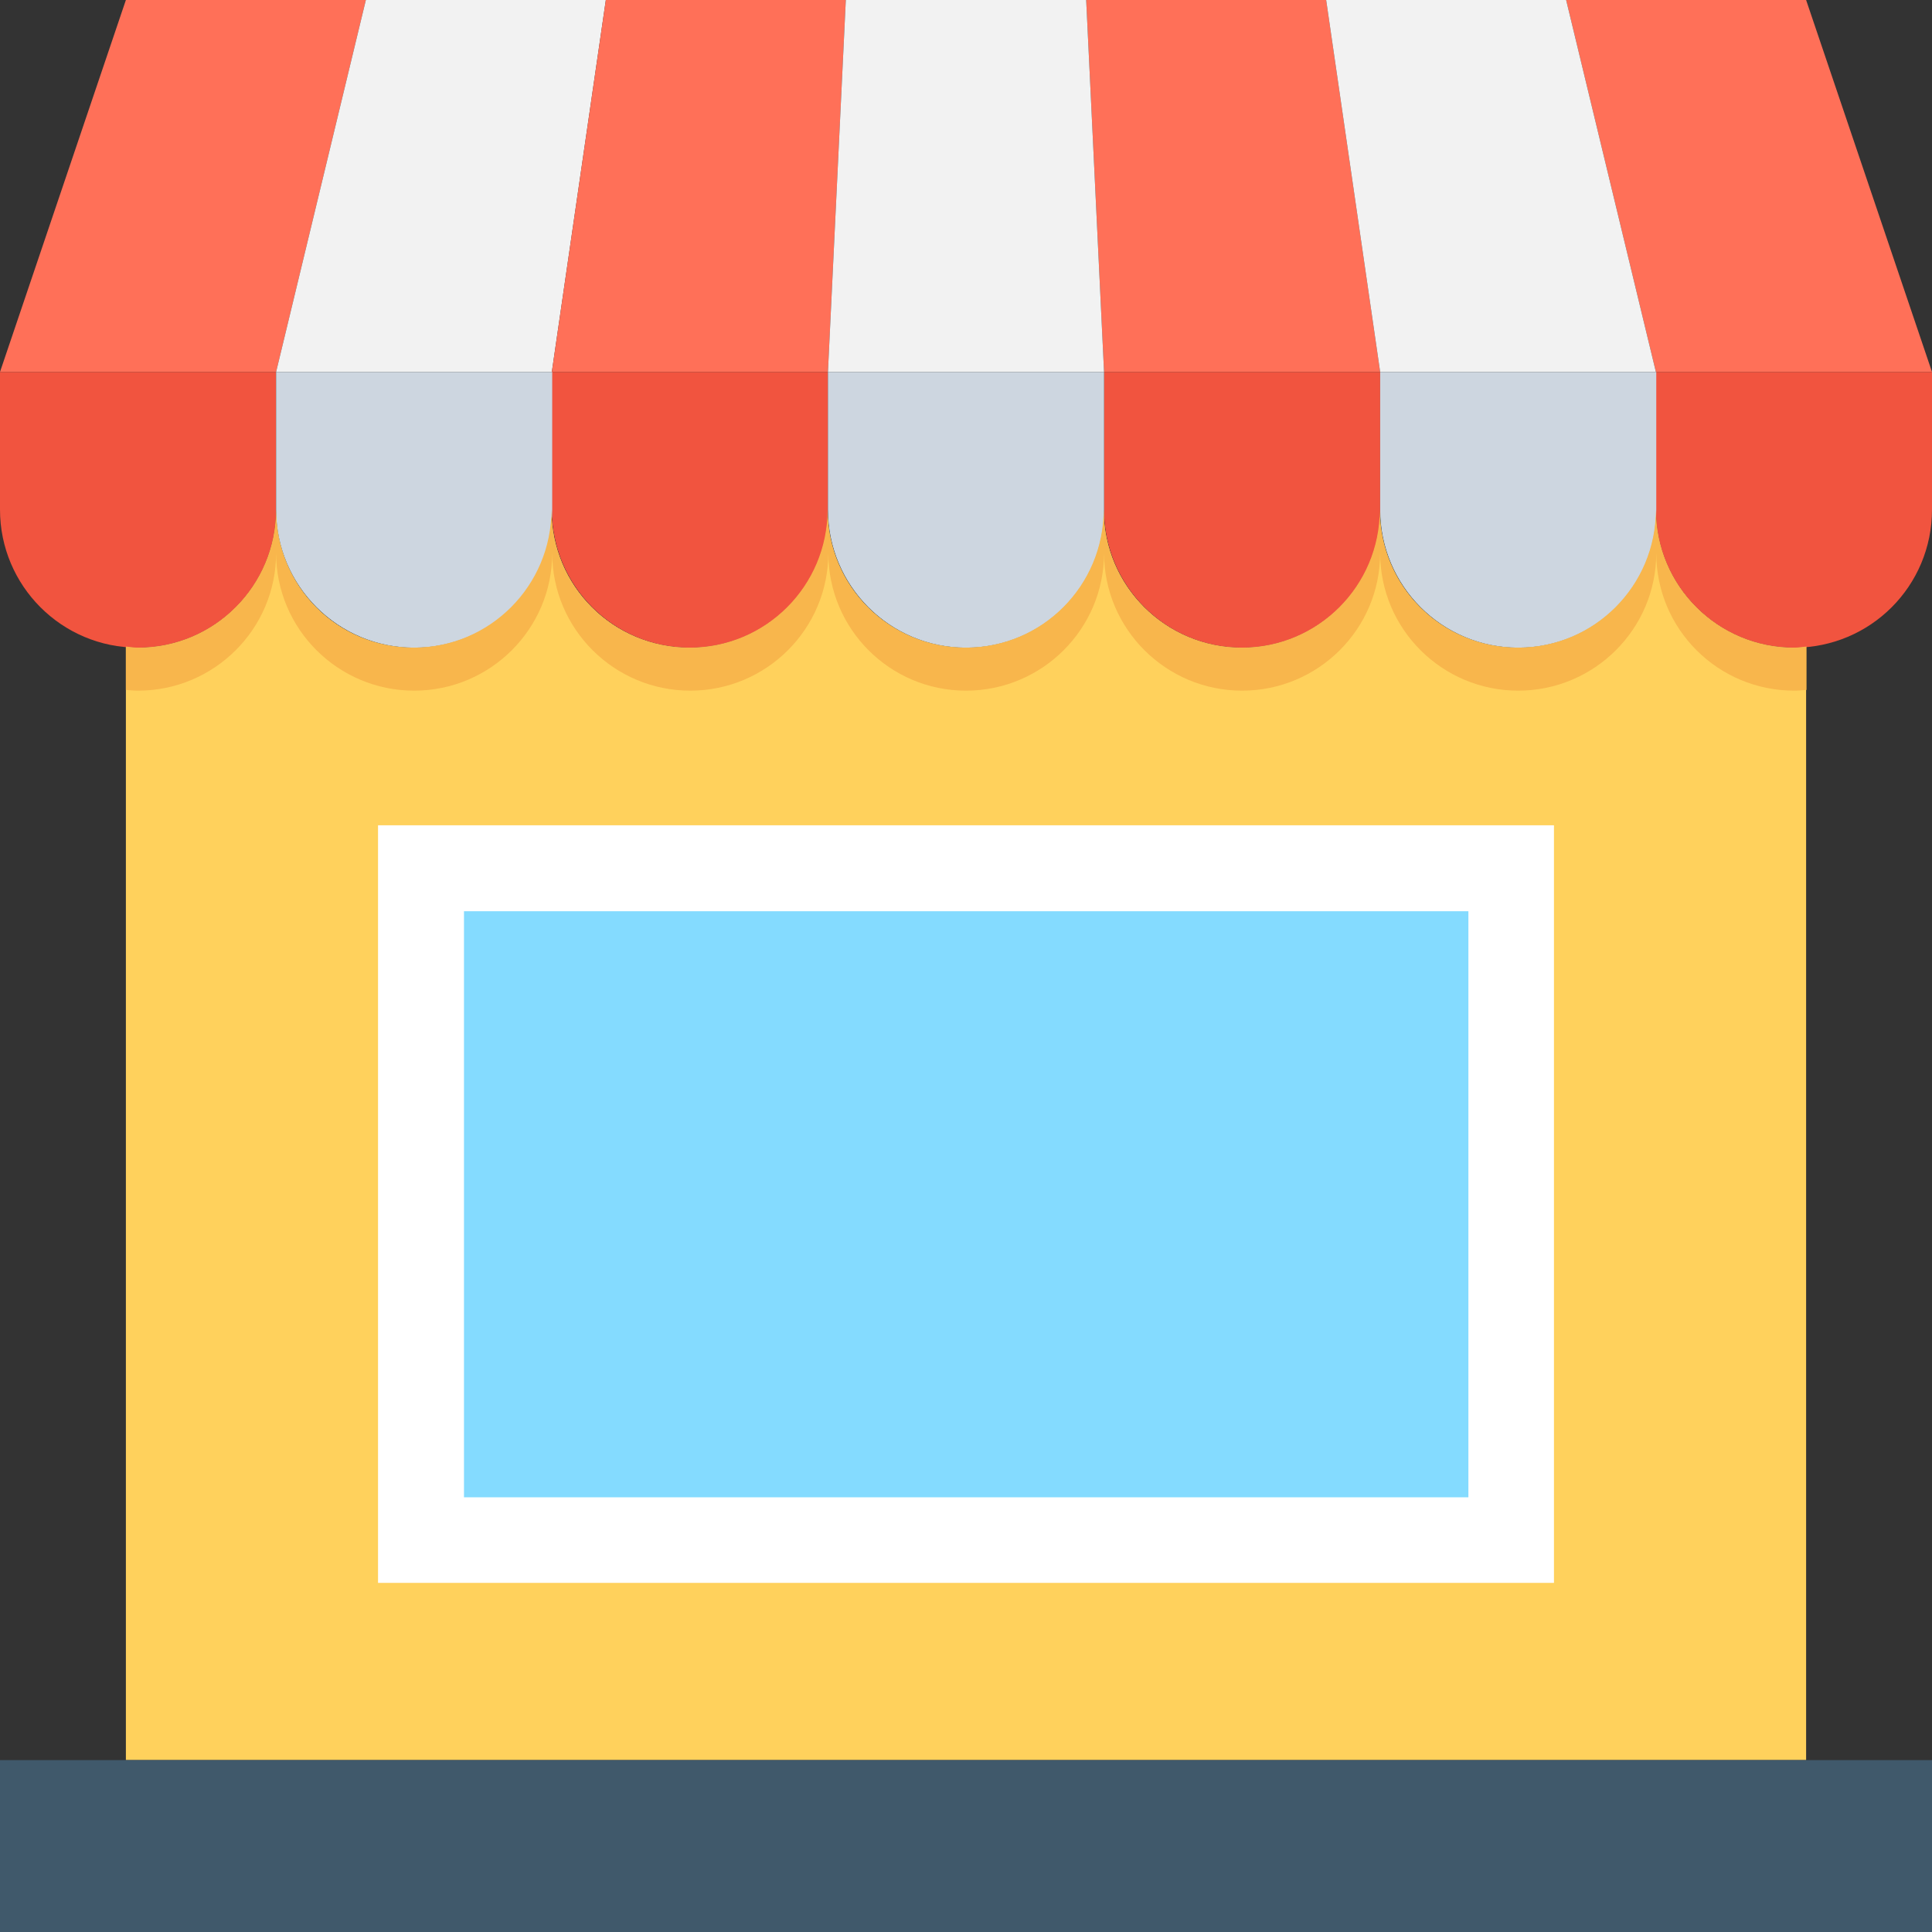
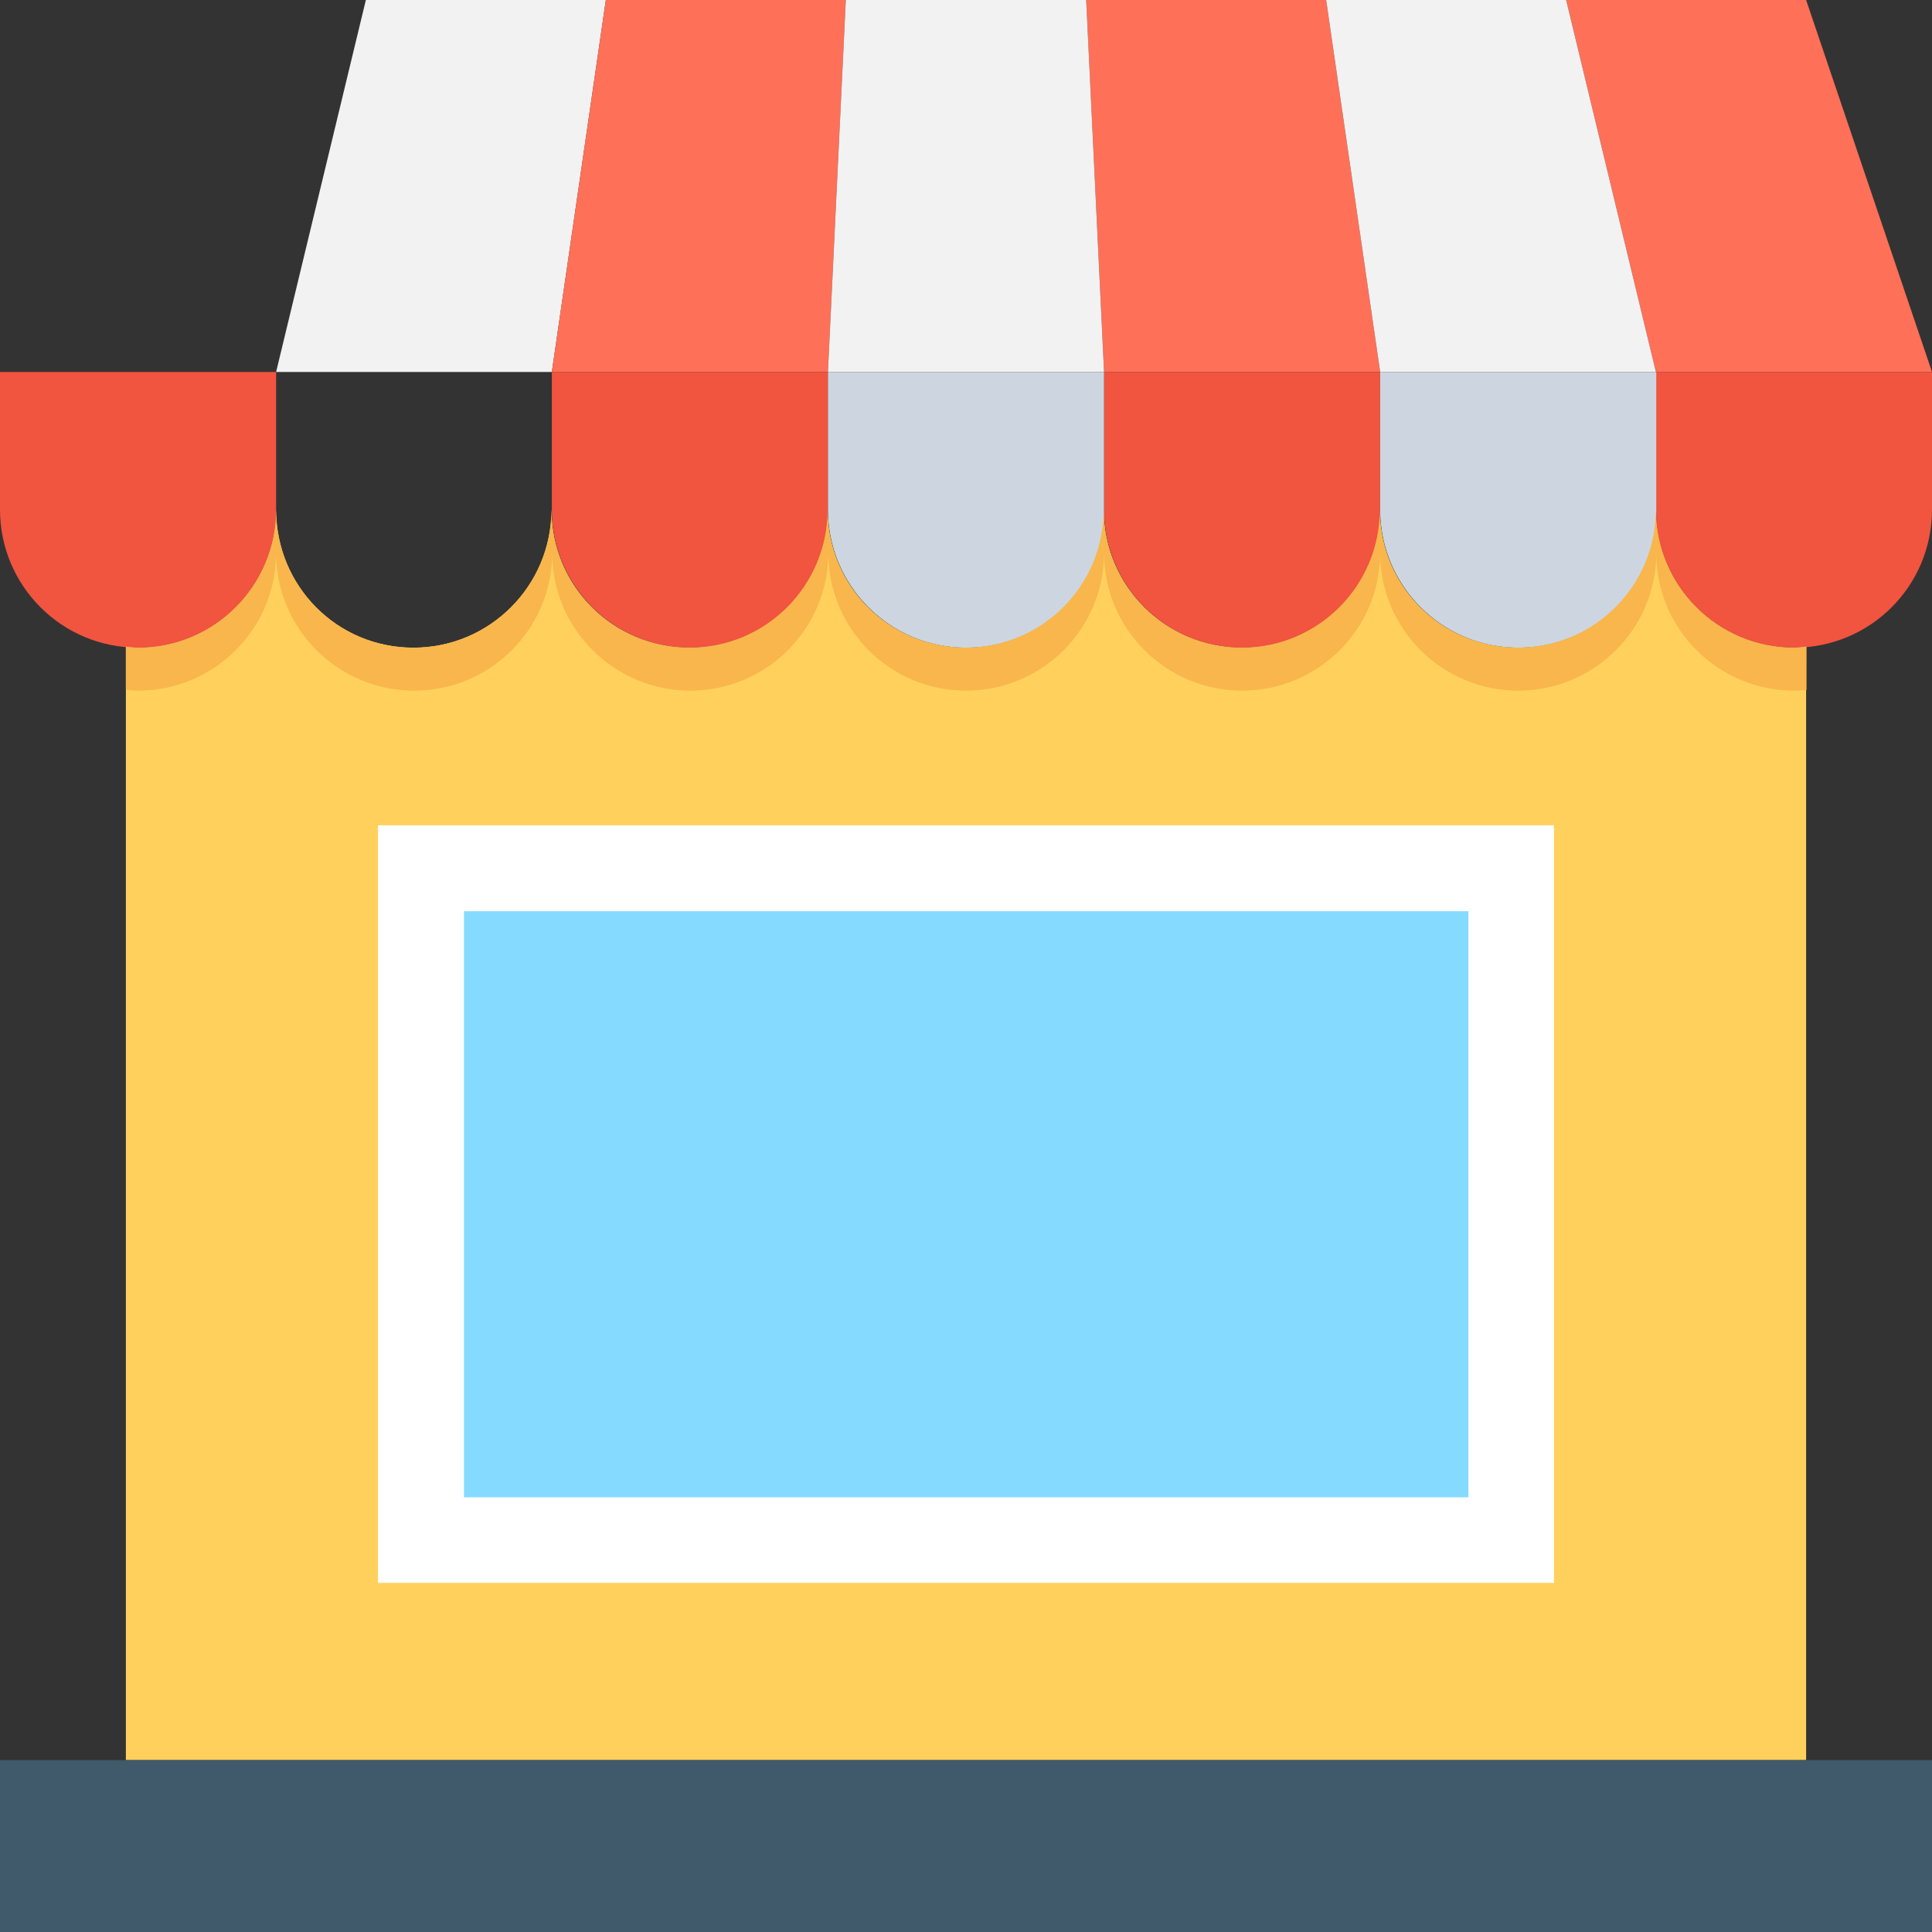
<svg xmlns="http://www.w3.org/2000/svg" version="1.1" id="Layer_1" viewBox="0 0 508 508" xml:space="preserve">
  <rect x="0" y="0" width="508" height="508" fill="#333333" stroke="none" />
  <path style="fill:#FFD15C;" d="M471.7,170.3c-20,0-36.3-16.2-36.3-36.3c0,20-16.2,36.3-36.3,36.3s-36.3-16.2-36.3-36.3  c0,20-16.2,36.3-36.3,36.3c-20,0-36.3-16.2-36.3-36.3c0,20-16.2,36.3-36.3,36.3s-36.3-16.2-36.3-36.3c0,20-16.2,36.3-36.3,36.3  S145,154.1,145,134c0,20-16.2,36.3-36.3,36.3S72.6,154.1,72.6,134c0,20-16.2,36.3-36.3,36.3c-1.1,0-2.1-0.2-3.2-0.3v292.8h441.8V170  C473.8,170.1,472.8,170.3,471.7,170.3z" />
-   <polygon style="fill:#FF7058;" points="72.6,97.8 0,97.8 33.1,0 96.2,0 " />
  <polygon style="fill:#F2F2F2;" points="145.1,97.8 72.6,97.8 96.2,0 159.3,0 " />
  <g>
    <polygon style="fill:#FF7058;" points="217.7,97.8 145.1,97.8 159.3,0 222.4,0  " />
    <polygon style="fill:#FF7058;" points="362.9,97.8 290.3,97.8 285.6,0 348.7,0  " />
  </g>
  <polygon style="fill:#F2F2F2;" points="290.3,97.8 217.7,97.8 222.4,0 285.6,0 " />
  <polygon style="fill:#FF7058;" points="508,97.8 435.4,97.8 411.8,0 474.9,0 " />
  <polygon style="fill:#F2F2F2;" points="435.4,97.8 362.9,97.8 348.7,0 411.8,0 " />
  <rect y="462.8" style="fill:#40596B;" width="508" height="45.2" />
  <rect x="99.4" y="217" style="fill:#FFFFFF;" width="309.2" height="199.2" />
  <rect x="122" y="239.6" style="fill:#84DBFF;" width="264.1" height="154.1" />
  <g>
    <path style="fill:#F1543F;" d="M0,134c0,20,16.2,36.3,36.3,36.3s36.3-16.2,36.3-36.3V97.8H0V134z" />
    <path style="fill:#F1543F;" d="M145.1,134c0,20,16.2,36.3,36.3,36.3s36.3-16.2,36.3-36.3V97.8h-72.6V134z" />
    <path style="fill:#F1543F;" d="M290.3,134c0,20,16.2,36.3,36.3,36.3c20,0,36.3-16.2,36.3-36.3V97.8h-72.6L290.3,134L290.3,134z" />
    <path style="fill:#F1543F;" d="M435.4,97.8V134c0,20,16.2,36.3,36.3,36.3S508,154.1,508,134V97.8H435.4z" />
  </g>
  <g>
-     <path style="fill:#CDD6E0;" d="M72.6,134c0,20,16.2,36.3,36.3,36.3s36.3-16.2,36.3-36.3V97.8H72.6V134z" />
    <path style="fill:#CDD6E0;" d="M217.7,134c0,20,16.2,36.3,36.3,36.3s36.3-16.2,36.3-36.3V97.8h-72.6L217.7,134L217.7,134z" />
    <path style="fill:#CDD6E0;" d="M362.9,97.8V134c0,20,16.2,36.3,36.3,36.3s36.3-16.2,36.3-36.3V97.8H362.9z" />
  </g>
  <path style="fill:#F8B64C;" d="M471.7,170.3c-20,0-36.3-16.2-36.3-36.3c0,20-16.2,36.3-36.3,36.3s-36.3-16.2-36.3-36.3  c0,20-16.2,36.3-36.3,36.3c-20,0-36.3-16.2-36.3-36.3c0,20-16.2,36.3-36.3,36.3s-36.3-16.2-36.3-36.3c0,20-16.2,36.3-36.3,36.3  S145,154.1,145,134c0,20-16.2,36.3-36.3,36.3S72.6,154.1,72.6,134c0,20-16.2,36.3-36.3,36.3c-1.1,0-2.1-0.2-3.2-0.3v11.4  c1.1,0.1,2.1,0.2,3.2,0.2c20,0,36.3-16.2,36.3-36.2c0,20,16.3,36.2,36.3,36.2s36.3-16.2,36.3-36.2c0,20,16.3,36.2,36.3,36.2  s36.3-16.2,36.3-36.2c0,20,16.2,36.2,36.2,36.2s36.3-16.2,36.3-36.2c0,20,16.3,36.2,36.3,36.2s36.3-16.2,36.3-36.2  c0,20,16.3,36.2,36.3,36.2s36.3-16.2,36.3-36.2c0,20,16.2,36.2,36.3,36.2c1.1,0,2.1-0.1,3.2-0.2V170  C473.8,170.1,472.8,170.3,471.7,170.3z" />
</svg>